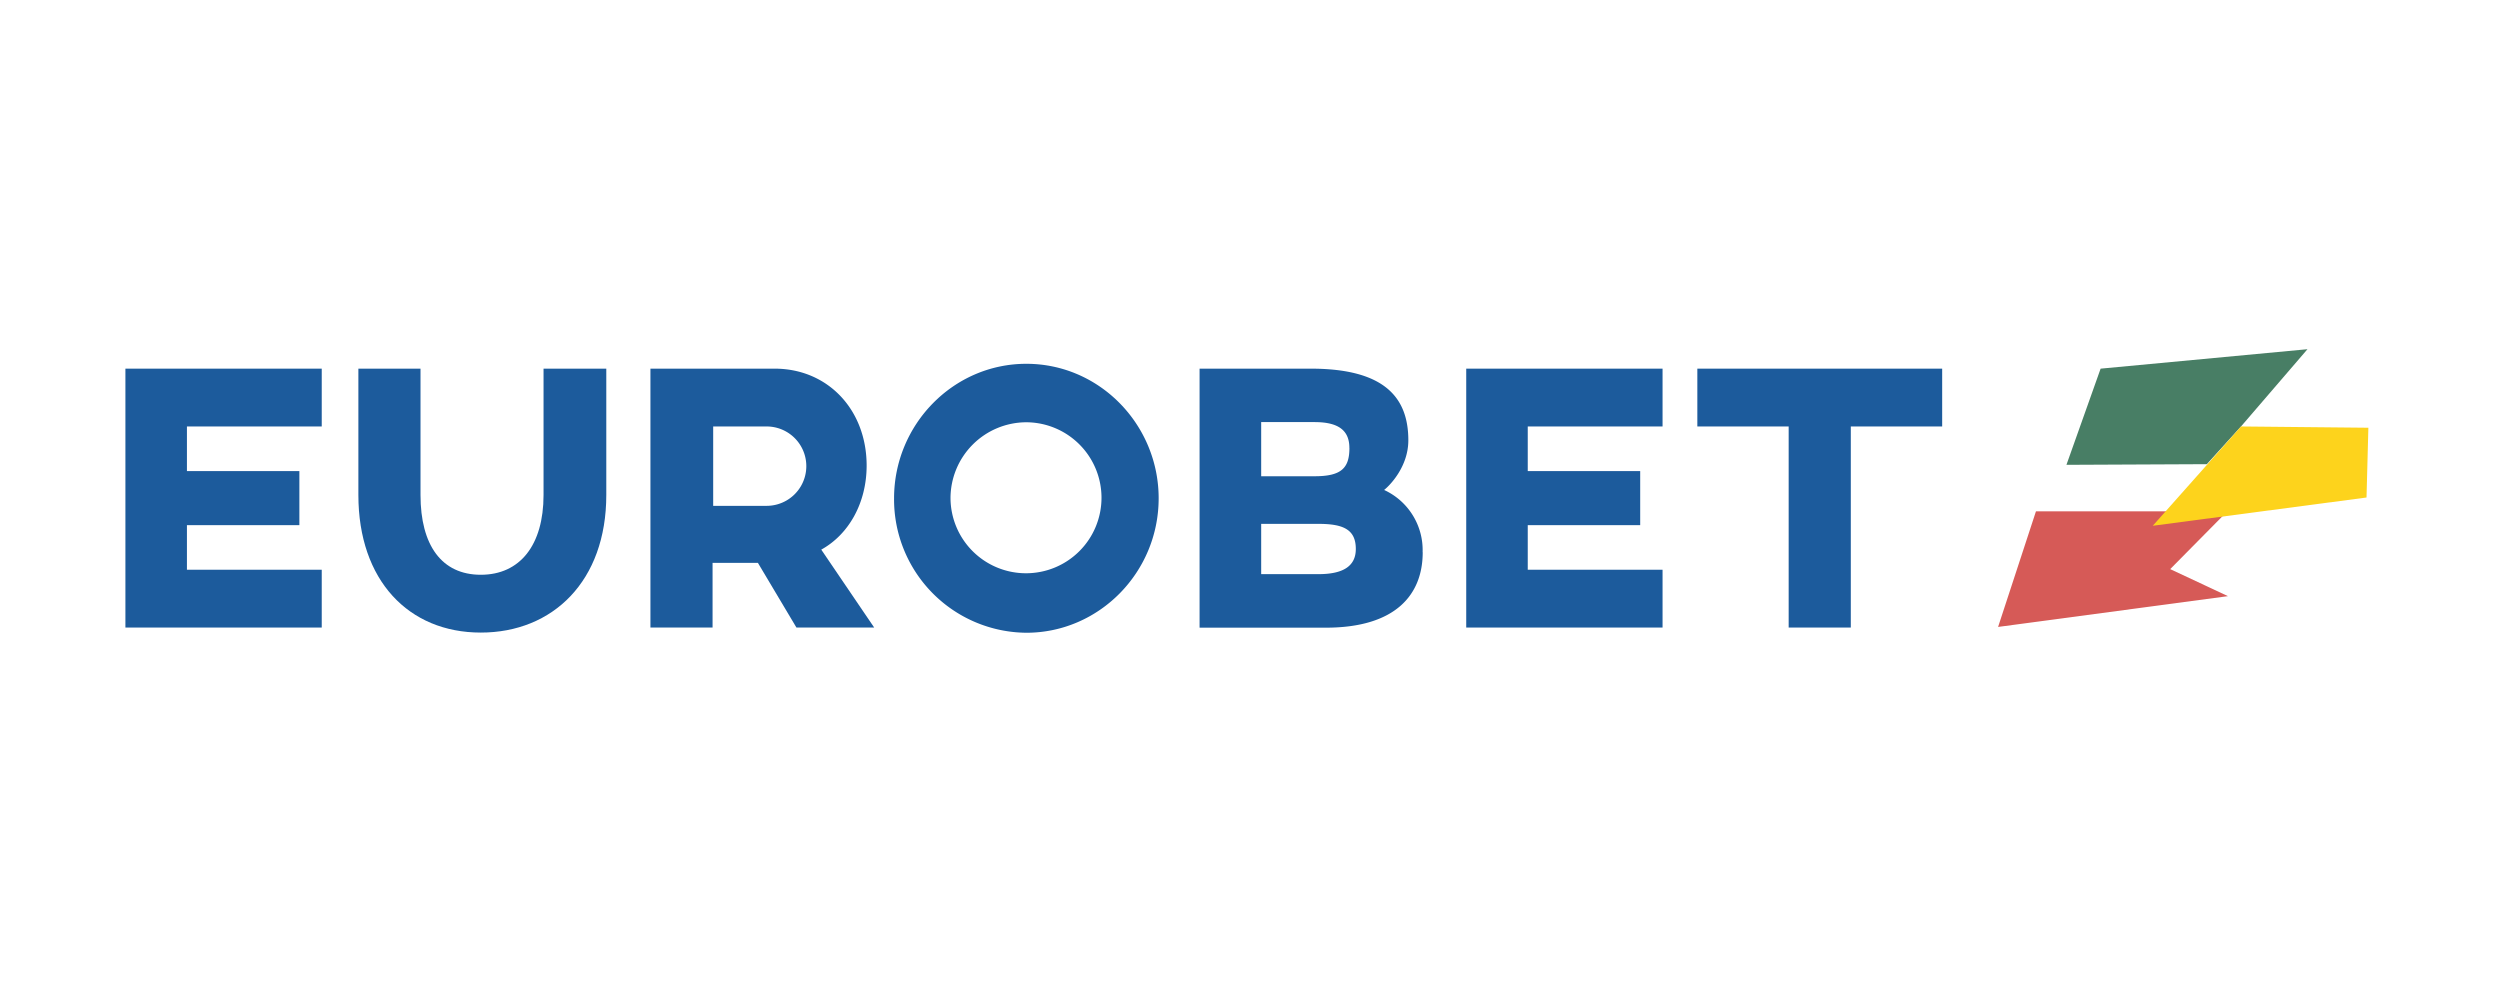
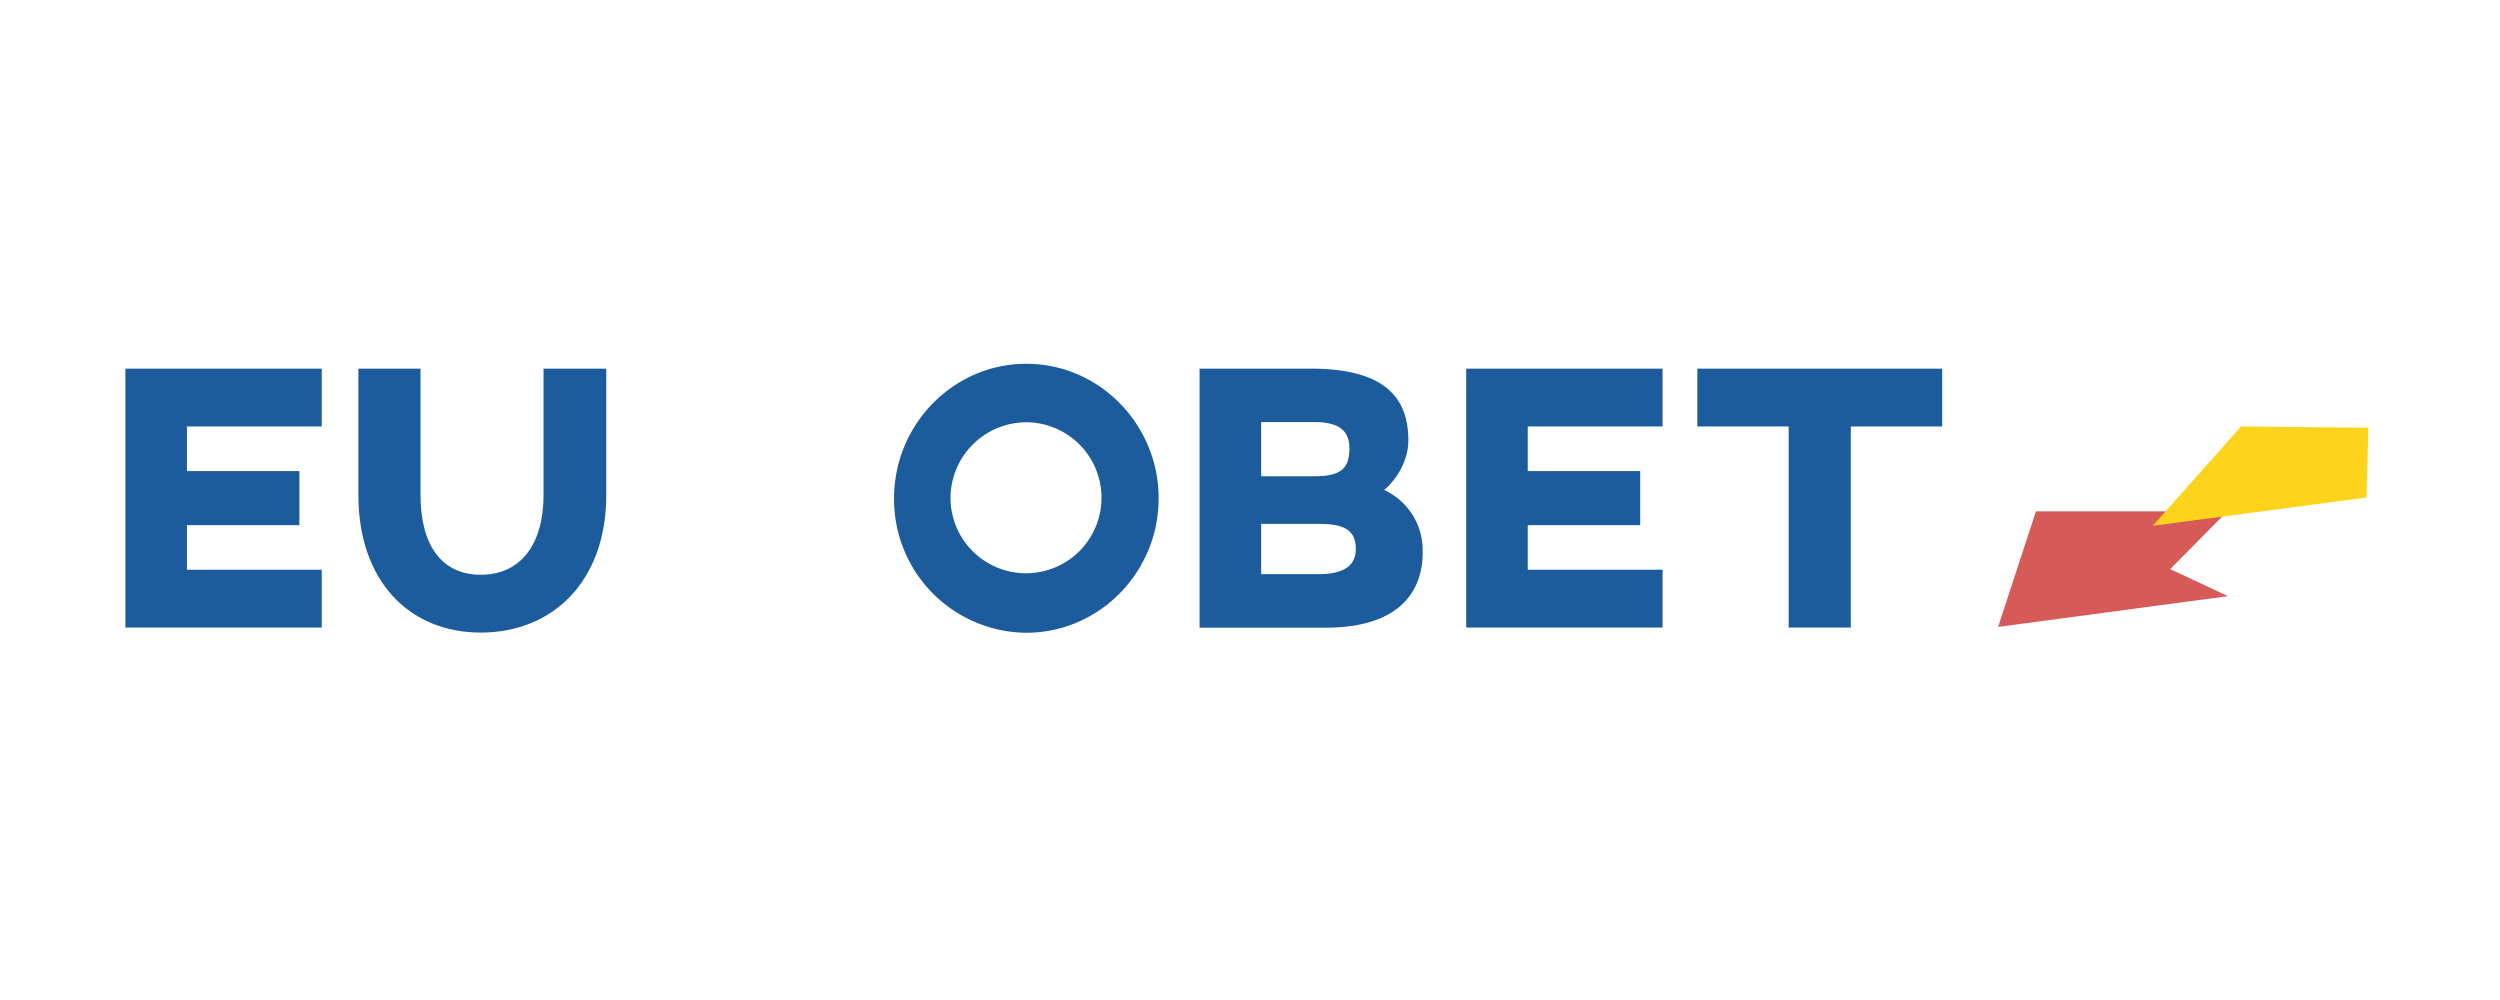
<svg xmlns="http://www.w3.org/2000/svg" id="Layer_1" data-name="Layer 1" viewBox="0 0 566.93 226.77">
  <defs>
    <style>.cls-1{fill:none;}.cls-2{clip-path:url(#clip-path);}.cls-3{fill:#d65a57;}.cls-4{fill:#487e65;}.cls-5{fill:#fdd31c;}.cls-6{fill:#1c5b9c;}</style>
    <clipPath id="clip-path">
      <rect class="cls-1" x="18.57" y="72.06" width="529.8" height="82.65" />
    </clipPath>
  </defs>
  <title>eurobet</title>
  <g class="cls-2">
    <polygon class="cls-3" points="461.7 115.95 453.11 142.17 505.24 135.19 492.14 129.06 505.1 115.95 461.7 115.95" />
-     <polygon class="cls-4" points="476.36 83.6 468.61 105.41 500.45 105.26 508.2 96.71 523.27 79.19 476.36 83.6" />
    <polygon class="cls-5" points="537.08 97 508.2 96.71 488.19 119.23 536.66 112.82 537.08 97" />
    <path class="cls-6" d="M137.49,112.25c0,19.52-12.11,31.2-28.46,31.2s-27.76-11.82-27.76-31.2V83.6H95.36v28.65c0,11.4,4.8,18.09,13.67,18.09s14.23-6.69,14.23-18.09V83.6h14.23Z" />
-     <path class="cls-6" d="M161.73,96.71v18h12.12a9,9,0,0,0,0-18Zm34.8,8.84c0,8.55-4.09,15.67-10.29,19.09l12,17.67H180.61l-8.74-14.67H161.59v14.67H147.5V83.6h28.18c12,0,20.85,9.27,20.85,22" />
    <path class="cls-6" d="M215.55,113a17.12,17.12,0,1,0,17.19-17.24A17.23,17.23,0,0,0,215.55,113m47.2,0c0,16.81-13.52,30.49-30,30.49a30.24,30.24,0,0,1-30-30.49c0-16.67,13.38-30.5,30-30.5s30,13.83,30,30.5" />
    <path class="cls-6" d="M299,118.8H286v11.4h13c5.64,0,8.46-1.85,8.46-5.7,0-4.42-2.82-5.7-8.46-5.7M306,101.56c0-4-2.54-5.84-7.89-5.84H286V108h12.12c6.06,0,7.89-1.85,7.89-6.41m16.62,23.65c0,9.55-6.05,17.1-22,17.1h-28.6V83.6h25.22c16.91,0,22.12,6.7,22.12,16.25,0,6-4.22,10.26-5.49,11.26a15,15,0,0,1,8.73,14.1" />
    <polygon class="cls-6" points="377.02 83.6 377.02 96.71 346.45 96.71 346.45 106.83 371.95 106.83 371.95 119.09 346.45 119.09 346.45 129.2 377.02 129.2 377.02 142.31 332.5 142.31 332.5 83.6 377.02 83.6" />
    <polygon class="cls-6" points="440.43 96.71 419.71 96.71 419.71 142.31 405.62 142.31 405.62 96.71 384.91 96.71 384.91 83.6 440.43 83.6 440.43 96.71" />
    <polygon class="cls-6" points="28.44 83.6 28.44 142.31 72.96 142.31 72.96 129.2 42.39 129.2 42.39 119.09 67.89 119.09 67.89 106.83 42.39 106.83 42.39 96.71 72.96 96.71 72.96 83.6 28.44 83.6" />
  </g>
</svg>